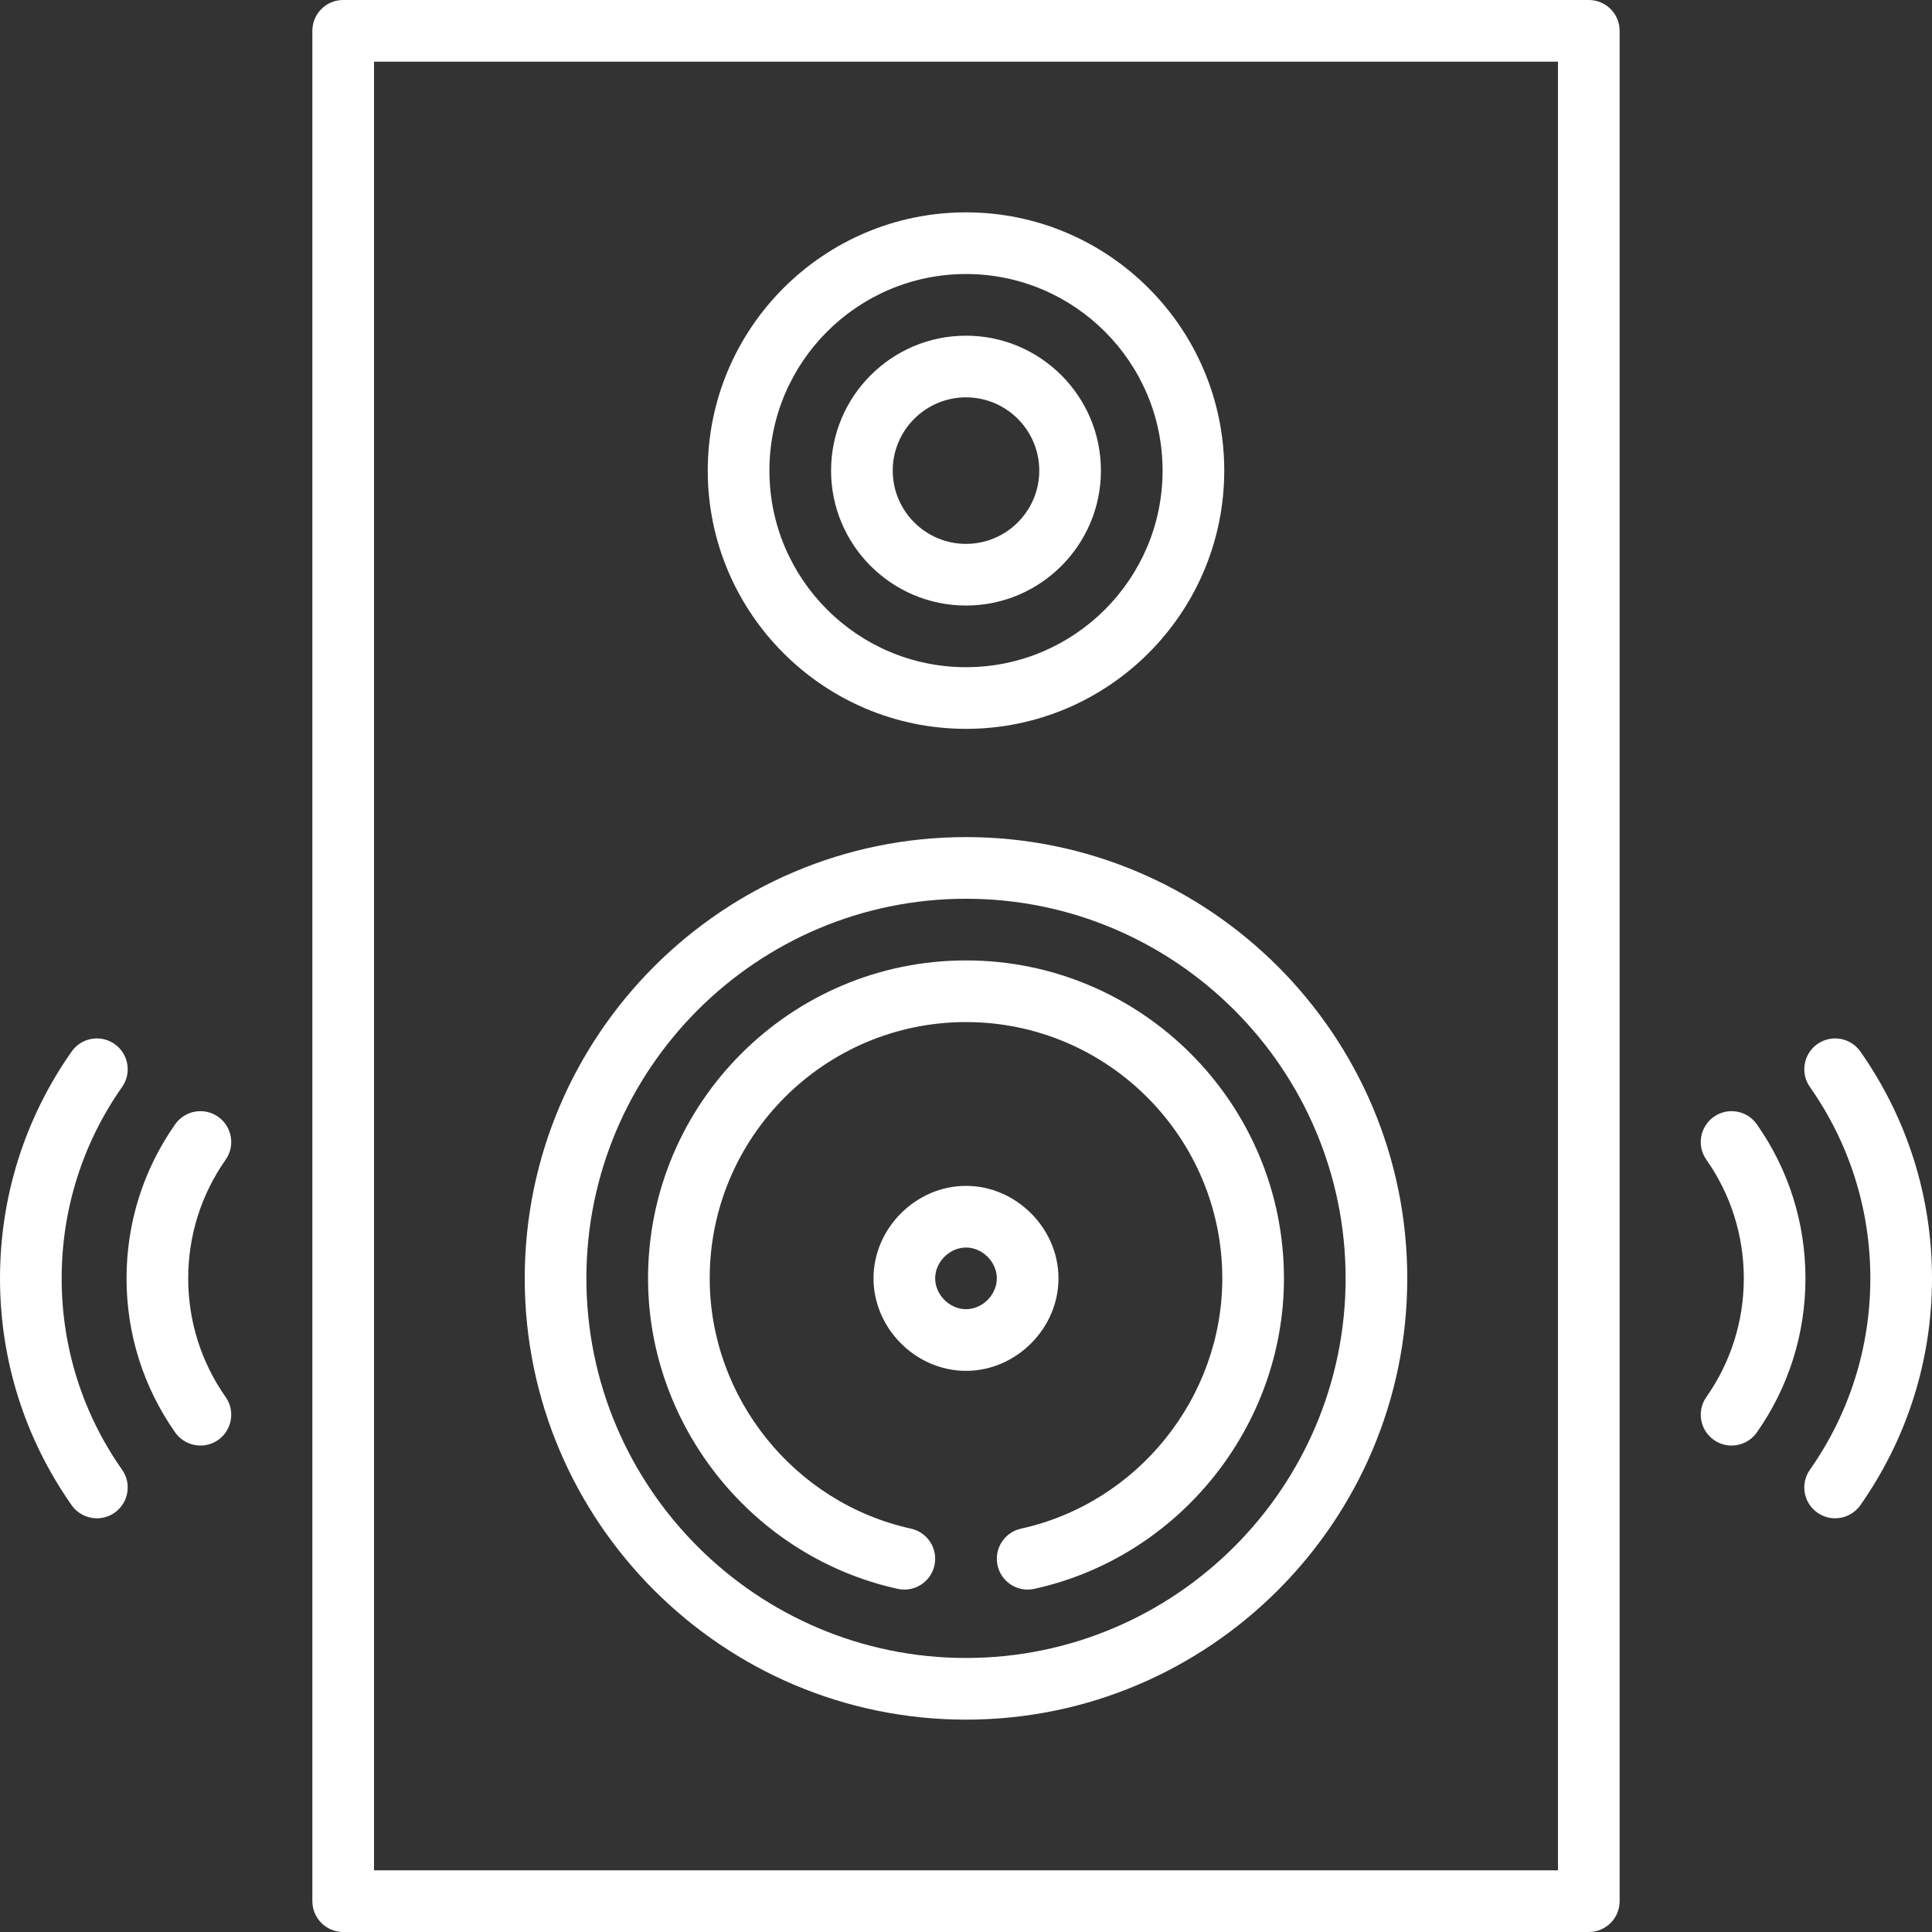
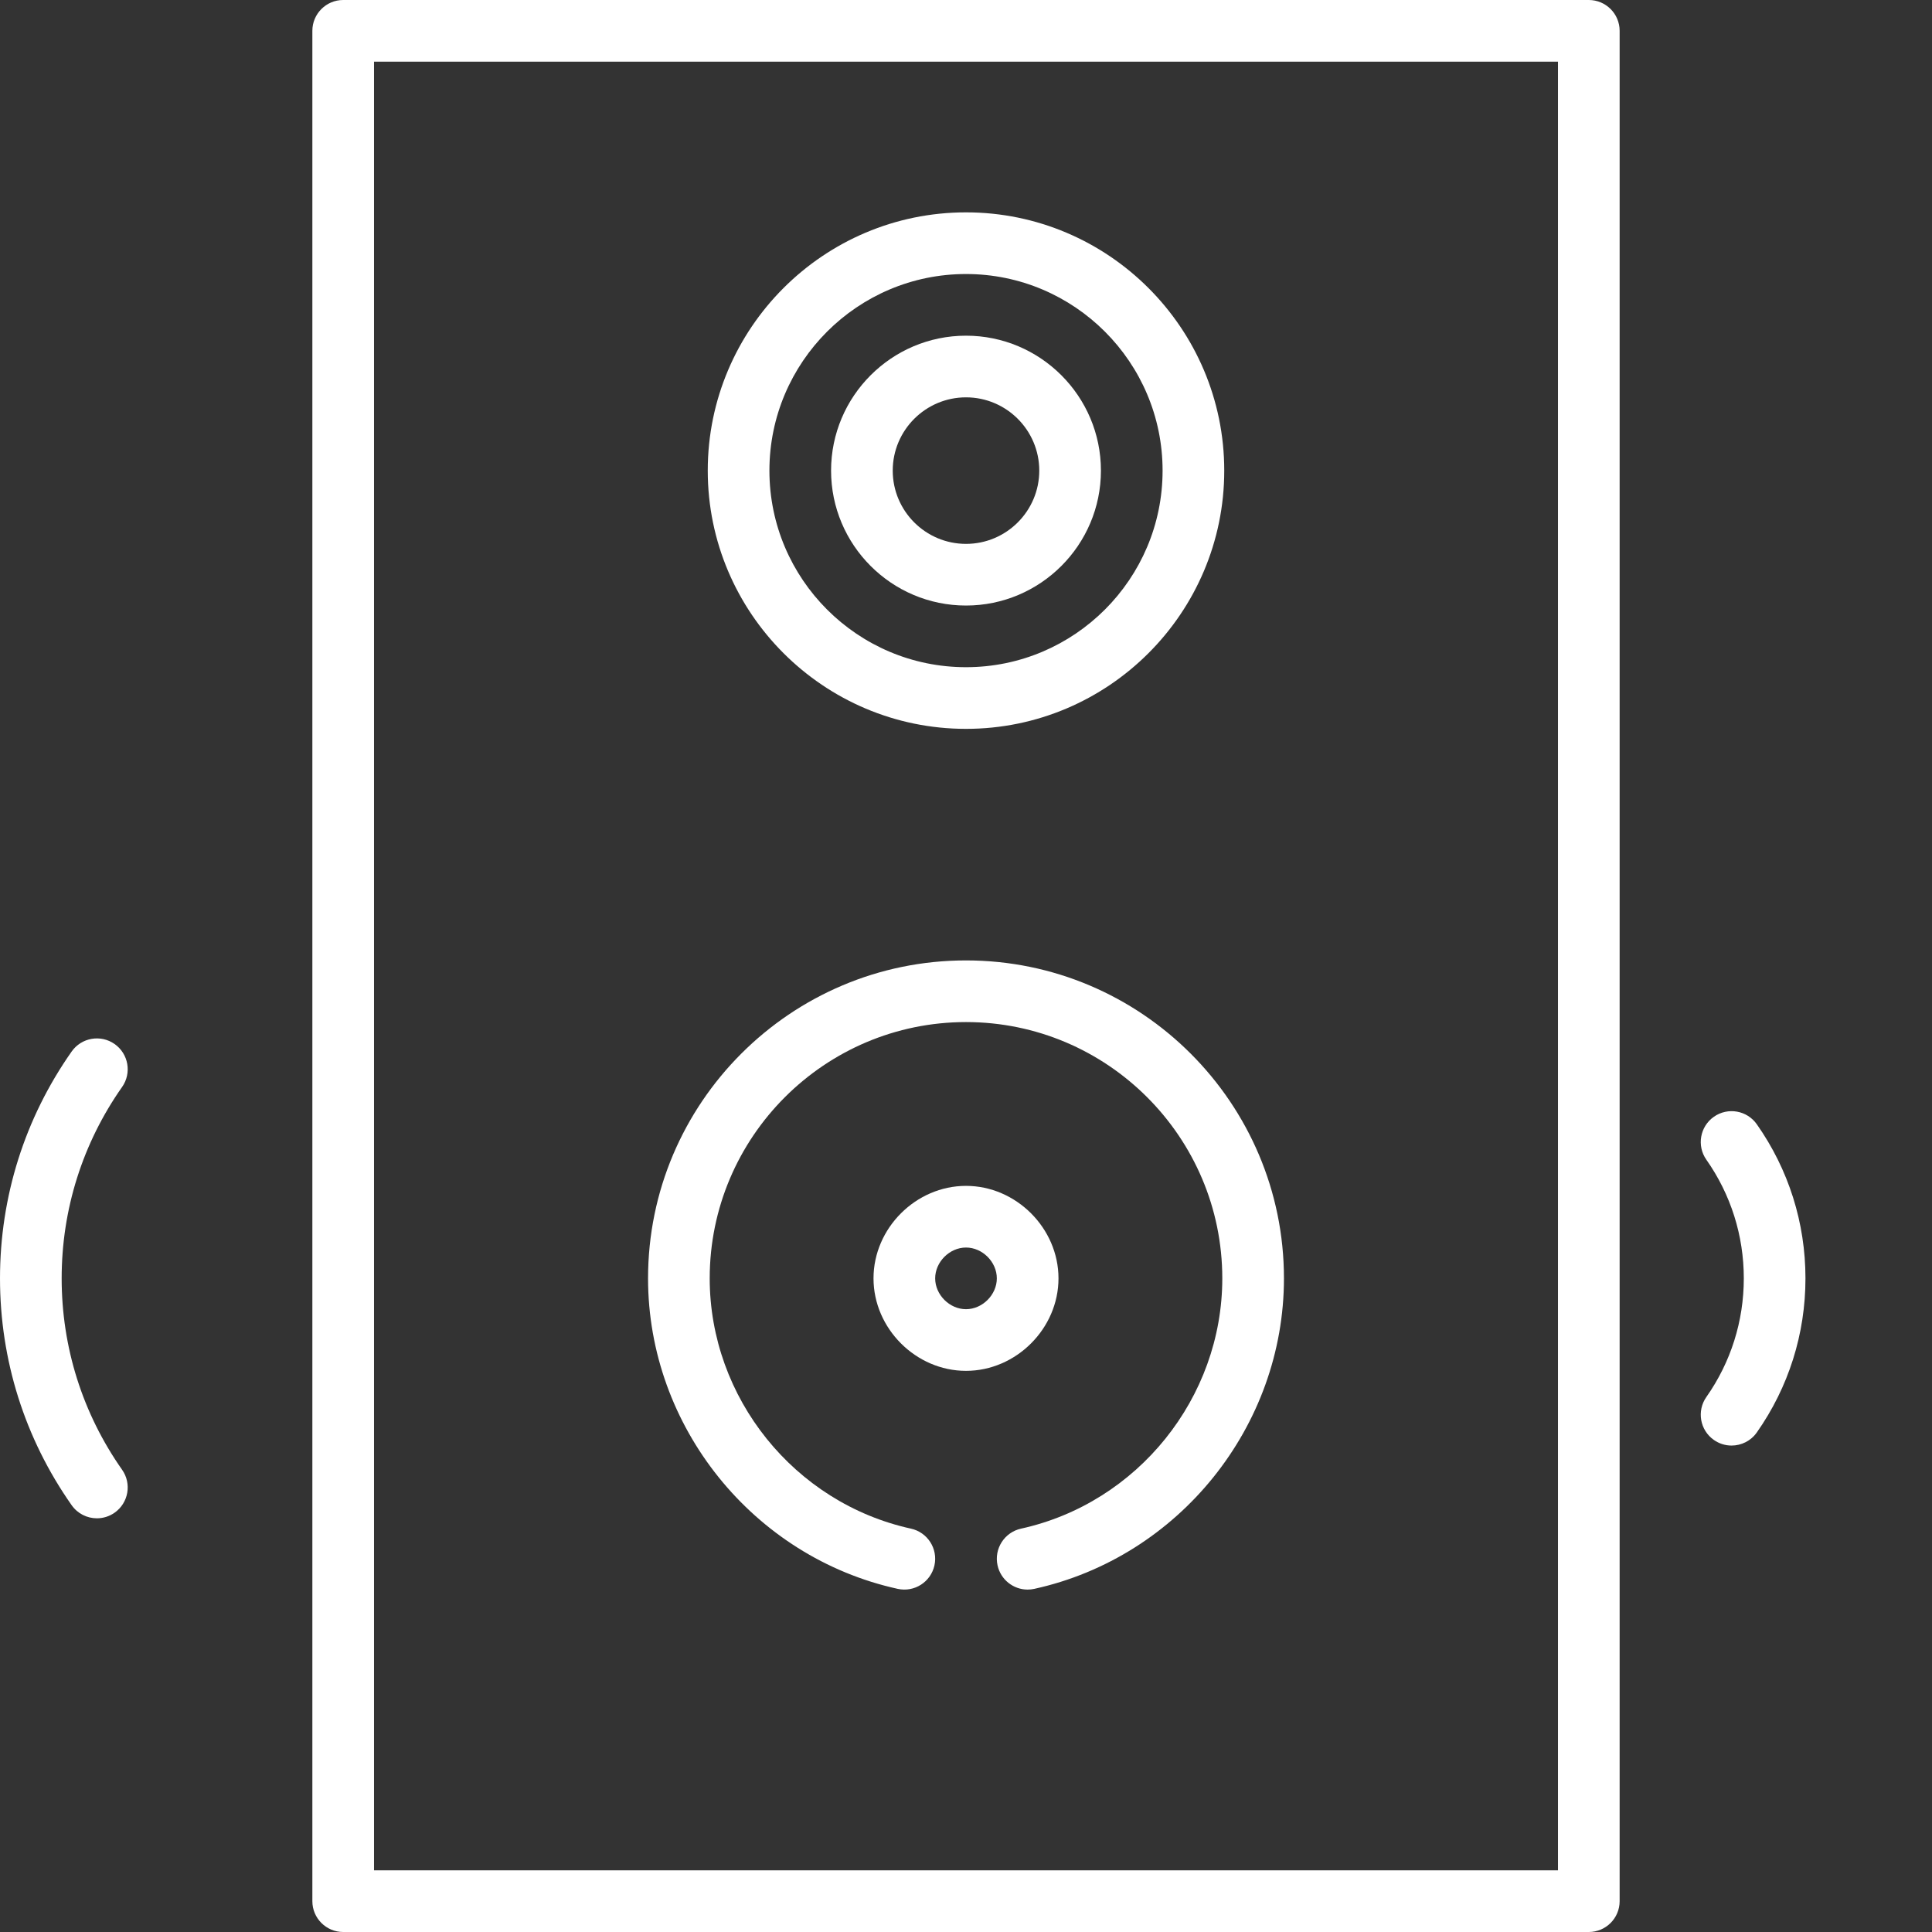
<svg xmlns="http://www.w3.org/2000/svg" version="1.1" viewBox="0 0 470 470">
  <rect x="0" y="0" width="470" height="470" fill="#333333" stroke="none" />
  <g>
    <path d="M386.511,0H83.489c-4.142,0-7.5,3.358-7.5,7.5v455c0,4.142,3.358,7.5,7.5,7.5h303.022c4.142,0,7.5-3.358,7.5-7.5V7.5 C394.011,3.358,390.653,0,386.511,0z M379.011,455H90.989V15h288.022V455z" fill="#000000" style="fill: rgb(255, 255, 255);" />
    <path d="m427.383,273.504c-2.381-3.39-7.06-4.207-10.448-1.825-3.389,2.381-4.207,7.059-1.825,10.448 5.958,8.48 9.107,18.461 9.107,28.862 0,10.401-3.149,20.382-9.107,28.862-2.381,3.389-1.564,8.067 1.825,10.448 1.312,0.921 2.815,1.364 4.305,1.364 2.36,0 4.684-1.111 6.143-3.189 7.742-11.019 11.834-23.981 11.834-37.485 0-13.504-4.092-26.466-11.834-37.485z" fill="#000000" style="fill: rgb(255, 255, 255);" />
-     <path d="m452.57,255.807c-2.381-3.389-7.059-4.206-10.449-1.825-3.389,2.381-4.206,7.06-1.825,10.449 9.62,13.689 14.704,29.789 14.704,46.558 0,16.768-5.084,32.867-14.703,46.558-2.381,3.389-1.564,8.067 1.825,10.448 1.312,0.921 2.815,1.364 4.305,1.364 2.36,0 4.683-1.111 6.143-3.189 11.403-16.229 17.43-35.31 17.43-55.181 0-19.872-6.027-38.953-17.43-55.182z" fill="#000000" style="fill: rgb(255, 255, 255);" />
-     <path d="m53.065,271.679c-3.39-2.381-8.068-1.564-10.448,1.825-7.742,11.019-11.834,23.981-11.834,37.485 0,13.504 4.092,26.466 11.834,37.485 1.46,2.078 3.783,3.189 6.143,3.189 1.49,0 2.994-0.442 4.305-1.364 3.389-2.381 4.207-7.059 1.825-10.448-5.958-8.48-9.107-18.461-9.107-28.862 0-10.401 3.149-20.381 9.107-28.862 2.382-3.389 1.565-8.067-1.825-10.448z" fill="#000000" style="fill: rgb(255, 255, 255);" />
    <path d="m15,310.989c0-16.769 5.084-32.869 14.704-46.559 2.381-3.389 1.564-8.067-1.825-10.449-3.389-2.381-8.067-1.564-10.449,1.825-11.403,16.23-17.43,35.312-17.43,55.183 0,19.87 6.027,38.952 17.43,55.181 1.46,2.078 3.783,3.189 6.143,3.189 1.49,0 2.994-0.442 4.305-1.364 3.389-2.381 4.207-7.059 1.825-10.448-9.619-13.691-14.703-29.79-14.703-46.558z" fill="#000000" style="fill: rgb(255, 255, 255);" />
-     <path d="M235,418.338c59.192,0,107.349-48.157,107.349-107.349S294.192,203.64,235,203.64s-107.349,48.157-107.349,107.349 S175.808,418.338,235,418.338z M235,218.64c50.921,0,92.349,41.428,92.349,92.349S285.921,403.338,235,403.338 s-92.349-41.428-92.349-92.349S184.079,218.64,235,218.64z" fill="#000000" style="fill: rgb(255, 255, 255);" />
    <path d="m257.5,310.989c0-12.196-10.304-22.5-22.5-22.5s-22.5,10.304-22.5,22.5 10.304,22.5 22.5,22.5 22.5-10.303 22.5-22.5zm-22.5,7.5c-3.995,0-7.5-3.505-7.5-7.5s3.505-7.5 7.5-7.5 7.5,3.505 7.5,7.5-3.505,7.5-7.5,7.5z" fill="#000000" style="fill: rgb(255, 255, 255);" />
    <path d="m235,177.31c34.642,0 62.824-28.183 62.824-62.824 0-34.642-28.183-62.824-62.824-62.824-34.641,0-62.824,28.183-62.824,62.824 0,34.641 28.183,62.824 62.824,62.824zm0-110.648c26.37,0 47.824,21.454 47.824,47.824 0,26.37-21.454,47.824-47.824,47.824s-47.824-21.454-47.824-47.824c0-26.37 21.454-47.824 47.824-47.824z" fill="#000000" style="fill: rgb(255, 255, 255);" />
    <path d="m235,147.31c18.099,0 32.824-14.725 32.824-32.824s-14.725-32.823-32.824-32.823-32.824,14.725-32.824,32.824 14.725,32.823 32.824,32.823zm0-50.647c9.828,0 17.824,7.996 17.824,17.824s-7.996,17.823-17.824,17.823-17.824-7.996-17.824-17.824 7.996-17.823 17.824-17.823z" fill="#000000" style="fill: rgb(255, 255, 255);" />
    <path d="m218.39,386.524c4.048,0.888 8.046-1.669 8.935-5.715s-1.67-8.046-5.715-8.935c-28.369-6.234-48.959-31.84-48.959-60.884 0-34.379 27.97-62.349 62.349-62.349s62.349,27.97 62.349,62.349c0,29.045-20.59,54.65-48.959,60.884-4.045,0.889-6.604,4.889-5.715,8.935 0.77,3.503 3.873,5.892 7.318,5.892 0.533,0 1.075-0.057 1.617-0.176 35.195-7.734 60.739-39.501 60.739-75.535 0-42.65-34.699-77.349-77.349-77.349s-77.349,34.699-77.349,77.349c0,36.033 25.544,67.8 60.739,75.534z" fill="#000000" style="fill: rgb(255, 255, 255);" />
  </g>
</svg>